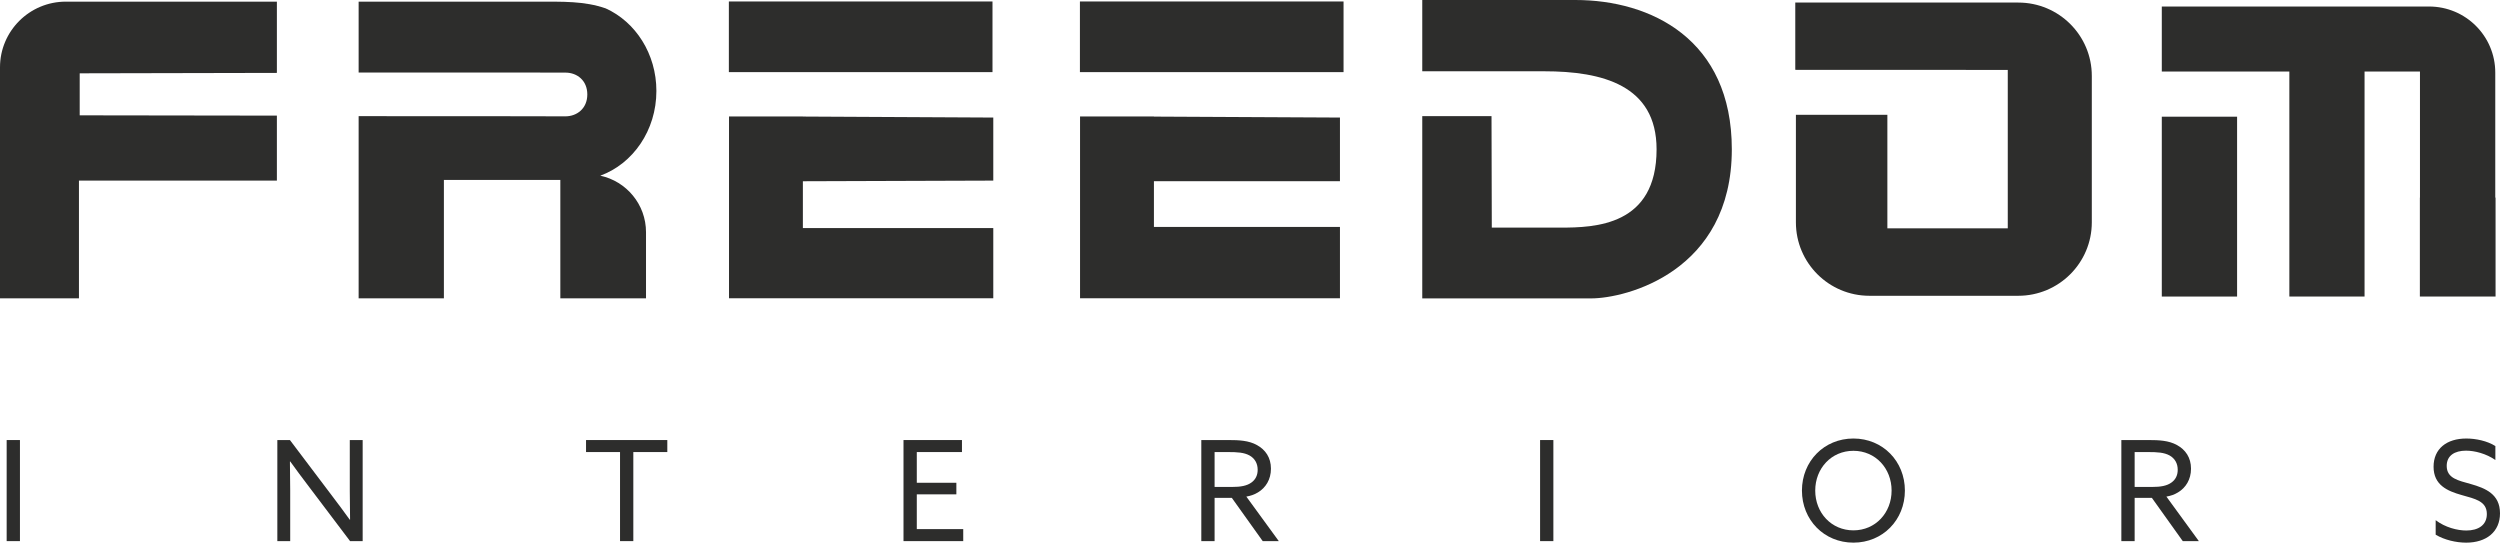
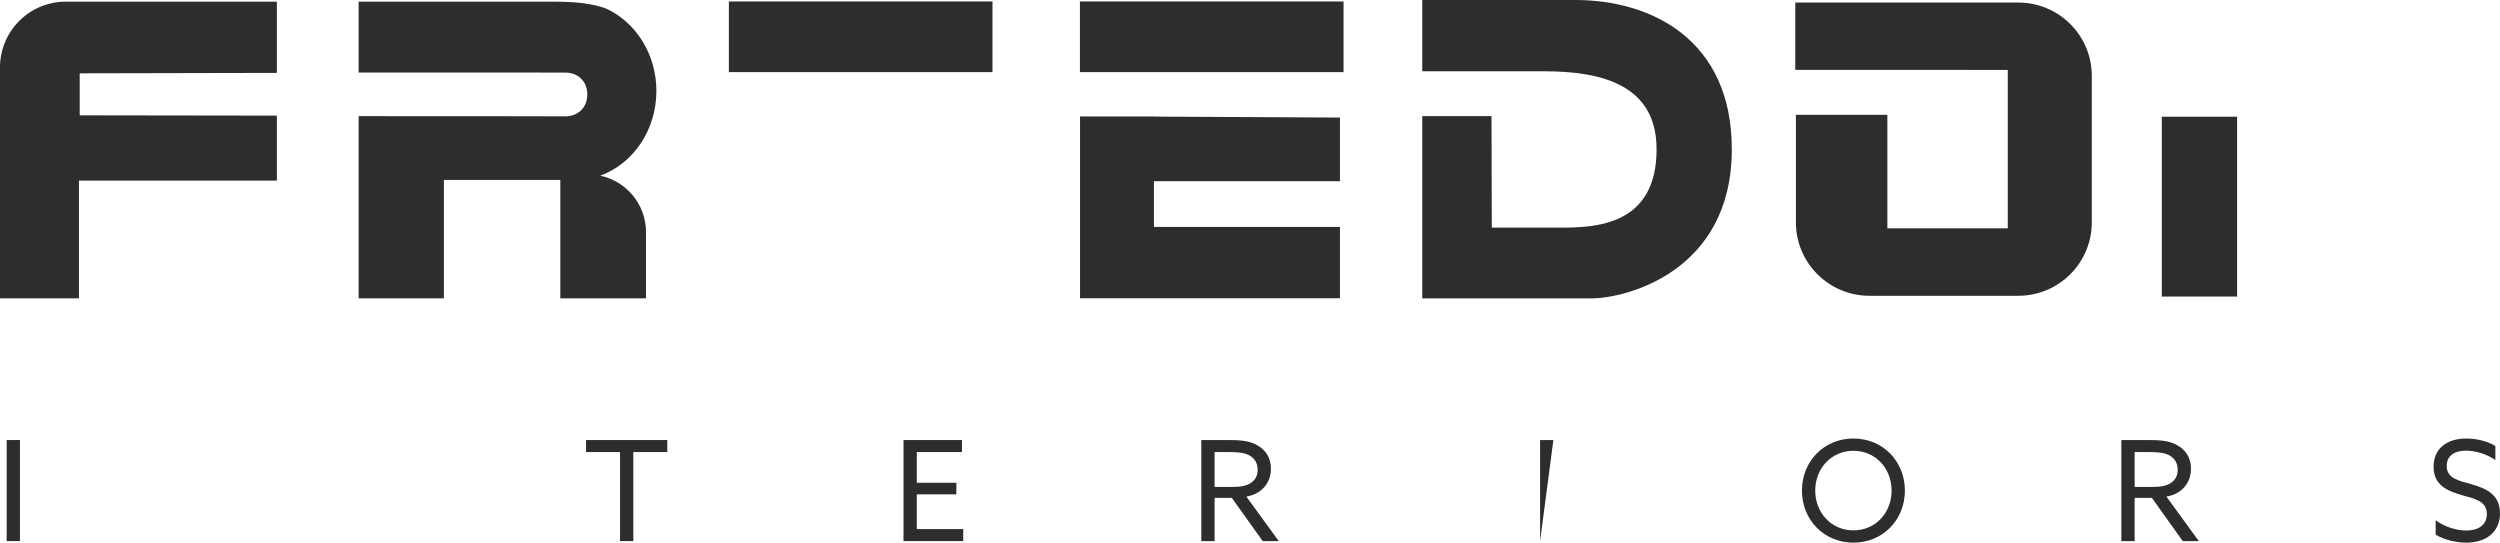
<svg xmlns="http://www.w3.org/2000/svg" width="415.847" height="90.264" viewBox="0 0 415.847 90.264" fill="none">
  <g id="Group">
    <path id="Path" d="M0 0L2.21 0L2.21 16.812L0 16.812L0 0Z" fill="#2D2D2C" transform="translate(1.108 73.197)" />
-     <path id="Path" d="M0 16.812L0 0L2.094 0C2.094 0 9.143 9.334 9.143 9.334C10.12 10.613 11.098 11.935 12.051 13.258C12.051 13.258 12.098 13.235 12.098 13.235C12.074 11.774 12.051 10.079 12.051 8.453C12.051 8.453 12.051 0 12.051 0L14.193 0L14.193 16.812L12.098 16.812C12.098 16.812 5.047 7.479 5.047 7.479C4.07 6.2 3.093 4.877 2.14 3.554C2.14 3.554 2.094 3.577 2.094 3.577C2.116 5.039 2.14 6.734 2.14 8.36C2.14 8.36 2.14 16.812 2.14 16.812L0 16.812Z" fill="#2D2D2C" transform="translate(46.132 73.197)" />
    <path id="Path" d="M5.654 1.997L0 1.997L0 0L13.519 0L13.519 1.997L7.865 1.997L7.865 16.811L5.654 16.811L5.654 1.997Z" fill="#2D2D2C" transform="translate(97.481 73.197)" />
    <path id="Path" d="M0 0L9.724 0L9.724 1.997L2.21 1.997L2.21 7.106L8.792 7.106L8.792 9.032L2.21 9.032L2.21 14.814L9.935 14.814L9.935 16.812L3.05176e-05 16.812L0 0Z" fill="#2D2D2C" transform="translate(150.288 73.197)" />
    <path id="Shape" d="M5.073 7.801C6.561 7.801 7.607 7.615 8.376 7.035C9.003 6.572 9.376 5.873 9.376 4.946C9.376 3.879 8.887 3.041 8.003 2.554C7.096 2.068 6.025 1.997 4.397 1.997C4.397 1.997 2.21 1.997 2.21 1.997L2.21 7.801C2.21 7.801 5.073 7.801 5.073 7.801ZM6.10352e-05 0C6.10352e-05 0 4.56 0 4.56 0C6.258 0 7.887 0.071 9.26 0.836C10.655 1.603 11.584 2.903 11.584 4.76C11.584 6.572 10.702 7.941 9.423 8.707C8.817 9.079 8.187 9.287 7.49 9.404C7.49 9.404 12.889 16.811 12.889 16.811L10.213 16.811L5.073 9.612L2.21 9.612L2.21 16.811L0 16.811L6.10352e-05 0Z" fill="#2D2D2C" transform="translate(199.824 73.198)" />
-     <path id="Path" d="M0 0L2.21 0L2.21 16.812L0 16.812L0 0Z" fill="#2D2D2C" transform="translate(256.176 73.197)" />
+     <path id="Path" d="M0 0L2.21 0L0 16.812L0 0Z" fill="#2D2D2C" transform="translate(256.176 73.197)" />
    <path id="Shape" d="M8.563 15.277C12.237 15.277 14.914 12.352 14.914 8.659C14.914 4.97 12.237 2.044 8.563 2.044C4.887 2.044 2.211 4.97 2.211 8.659C2.211 12.352 4.887 15.277 8.563 15.277C8.563 15.277 8.563 15.277 8.563 15.277ZM8.563 0C13.449 0 17.126 3.785 17.126 8.659C17.126 13.536 13.449 17.321 8.563 17.321C3.677 17.321 0 13.536 0 8.659C0 3.785 3.677 0 8.563 0C8.563 0 8.563 0 8.563 0Z" fill="#2D2D2C" transform="translate(299.732 72.942)" />
    <path id="Shape" d="M5.073 7.801C6.562 7.801 7.608 7.615 8.376 7.035C9.005 6.572 9.377 5.873 9.377 4.946C9.377 3.879 8.889 3.041 8.006 2.554C7.097 2.068 6.027 1.997 4.398 1.997C4.398 1.997 2.211 1.997 2.211 1.997L2.211 7.801C2.211 7.801 5.073 7.801 5.073 7.801ZM0 0C0 0 4.562 0 4.562 0C6.26 0 7.888 0.071 9.262 0.836C10.658 1.603 11.587 2.903 11.587 4.76C11.587 6.572 10.705 7.941 9.424 8.707C8.818 9.079 8.19 9.287 7.493 9.404C7.493 9.404 12.891 16.811 12.891 16.811L10.214 16.811L5.073 9.612L2.211 9.612L2.211 16.811L0 16.811L0 0Z" fill="#2D2D2C" transform="translate(352.863 73.198)" />
    <path id="Path" d="M0.349 13.582C1.931 14.791 3.955 15.301 5.444 15.301C7.445 15.301 8.862 14.395 8.862 12.562C8.862 10.401 6.884 10.031 4.675 9.404C2.303 8.73 0 7.756 0 4.689C0 1.719 2.163 0 5.444 0C7.026 0 8.933 0.396 10.281 1.255C10.281 1.255 10.281 3.575 10.281 3.575C8.748 2.507 6.838 2.02 5.397 2.02C3.511 2.02 2.186 2.832 2.186 4.551C2.186 6.642 4.14 6.988 6.188 7.569C8.631 8.267 11.05 9.24 11.05 12.445C11.05 15.51 8.793 17.321 5.421 17.321C3.791 17.321 1.814 16.879 0.349 15.997C0.349 15.997 0.349 13.582 0.349 13.582Z" fill="#2D2D2C" transform="translate(404.797 72.943)" />
    <path id="Path" d="M43.852 0L0 0L0 11.751L43.852 11.751L43.852 0Z" fill="#2D2D2C" transform="translate(121.238 0.246)" />
    <path id="Path" d="M0 29.918L12.524 29.918L12.524 0L0 0L0 29.918Z" fill="#2D2D2C" transform="translate(359.591 19.41)" />
-     <path id="Path" d="M55.469 31.791C55.469 31.791 55.469 10.998 55.469 10.998C55.469 4.914 50.544 0 44.447 0C44.447 0 0 0 0 0L0 10.811L21.217 10.811L21.217 48.245L33.726 48.245L33.726 10.811L42.944 10.811L42.944 31.791L42.927 31.791L42.927 48.245L55.518 48.245L55.518 31.791L55.469 31.791Z" fill="#2D2D2C" transform="translate(359.591 1.083)" />
-     <path id="Path" d="M12.287 0L0 0L0 30.239L9.589 30.239L9.605 30.239L12.287 30.239L43.96 30.239L43.96 18.554L12.287 18.554L12.287 10.77L43.96 10.664L43.96 0.176L12.287 0.009L12.287 0Z" fill="#2D2D2C" transform="translate(121.262 19.378)" />
    <path id="Path" d="M0 11.751L43.852 11.751L43.852 0L0 0L0 11.751Z" fill="#2D2D2C" transform="translate(179.632 0.246)" />
    <path id="Path" d="M12.29 0L0 0L0 30.239L43.233 30.239L43.233 18.374L12.29 18.374L12.29 10.765L43.233 10.765L43.233 0.176L12.29 0.017L12.29 0Z" fill="#2D2D2C" transform="translate(179.653 19.378)" />
    <path id="Path" d="M25.456 3.05176e-05L6.10352e-05 3.05176e-05L6.10352e-05 11.857C6.10352e-05 11.857 20.303 11.857 20.303 11.857C29.905 11.857 38.976 14.148 38.976 24.838C38.976 37.567 28.757 37.863 22.939 37.863C22.939 37.863 11.566 37.863 11.566 37.863L11.52 19.312L0 19.312L0 49.635C0 49.635 28.091 49.635 28.091 49.635C33.88 49.635 51.491 45.207 51.491 24.838C51.491 6.524 38.042 0 25.456 0C25.456 0 25.456 3.05176e-05 25.456 3.05176e-05Z" fill="#2D2D2C" transform="translate(236.577 0)" />
    <path id="Path" d="M37.103 0L0 0L0 11.183L0.156 11.183L0.156 11.19L28.378 11.19L28.378 11.208L35.346 11.208L35.346 37.556L15.319 37.556L15.319 18.666L0.105 18.666C0.105 18.666 0.105 36.567 0.105 36.567C0.105 43.302 5.577 48.773 12.337 48.773C12.337 48.773 37.086 48.773 37.086 48.773C43.843 48.773 49.325 43.302 49.325 36.55C49.325 36.55 49.325 12.197 49.325 12.197C49.325 5.46 43.854 0 37.103 0C37.103 0 37.103 0 37.103 0Z" fill="#2D2D2C" transform="translate(298.624 0.427)" />
    <path id="Path" d="M0 10.932L0 49.347L13.133 49.347L13.133 29.765L46.057 29.765L46.057 18.959L13.258 18.911L13.258 11.923L46.057 11.853L46.057 0C46.057 0 10.955 0 10.955 0C4.904 0 0 4.894 0 10.932C0 10.932 0 10.932 0 10.932Z" fill="#2D2D2C" transform="translate(0 0.273)" />
    <path id="Path" d="M0 0L0 0.06L0 0Z" fill="#2D2D2C" transform="translate(89.28 29.935)" />
    <path id="Path" d="M40.196 28.946C45.614 26.979 49.528 21.421 49.528 14.855C49.528 8.664 46.048 3.363 41.105 1.123C37.544 -0.114 33.96 0.003 29.76 0.003C29.76 0.003 3.05176e-05 0.003 3.05176e-05 0.003L3.05176e-05 11.795C3.05176e-05 11.795 29.84 11.795 29.84 11.795C29.84 11.795 32.247 11.785 34.447 11.804C36.349 11.82 38.038 13.119 38.038 15.435C38.038 17.787 36.294 19.087 34.362 19.078C32.156 19.067 29.84 19.067 29.84 19.067C29.84 19.067 22.713 19.055 22.713 19.055L0 19.046L0 49.344L14.182 49.344L14.182 29.66L33.55 29.66L33.55 29.72L33.55 49.344L47.802 49.344C47.802 49.344 47.802 38.346 47.802 38.346C47.802 33.733 44.544 29.878 40.196 28.946C40.196 28.946 40.196 28.946 40.196 28.946Z" fill="#2D2D2C" transform="translate(59.655 0.275)" />
  </g>
</svg>